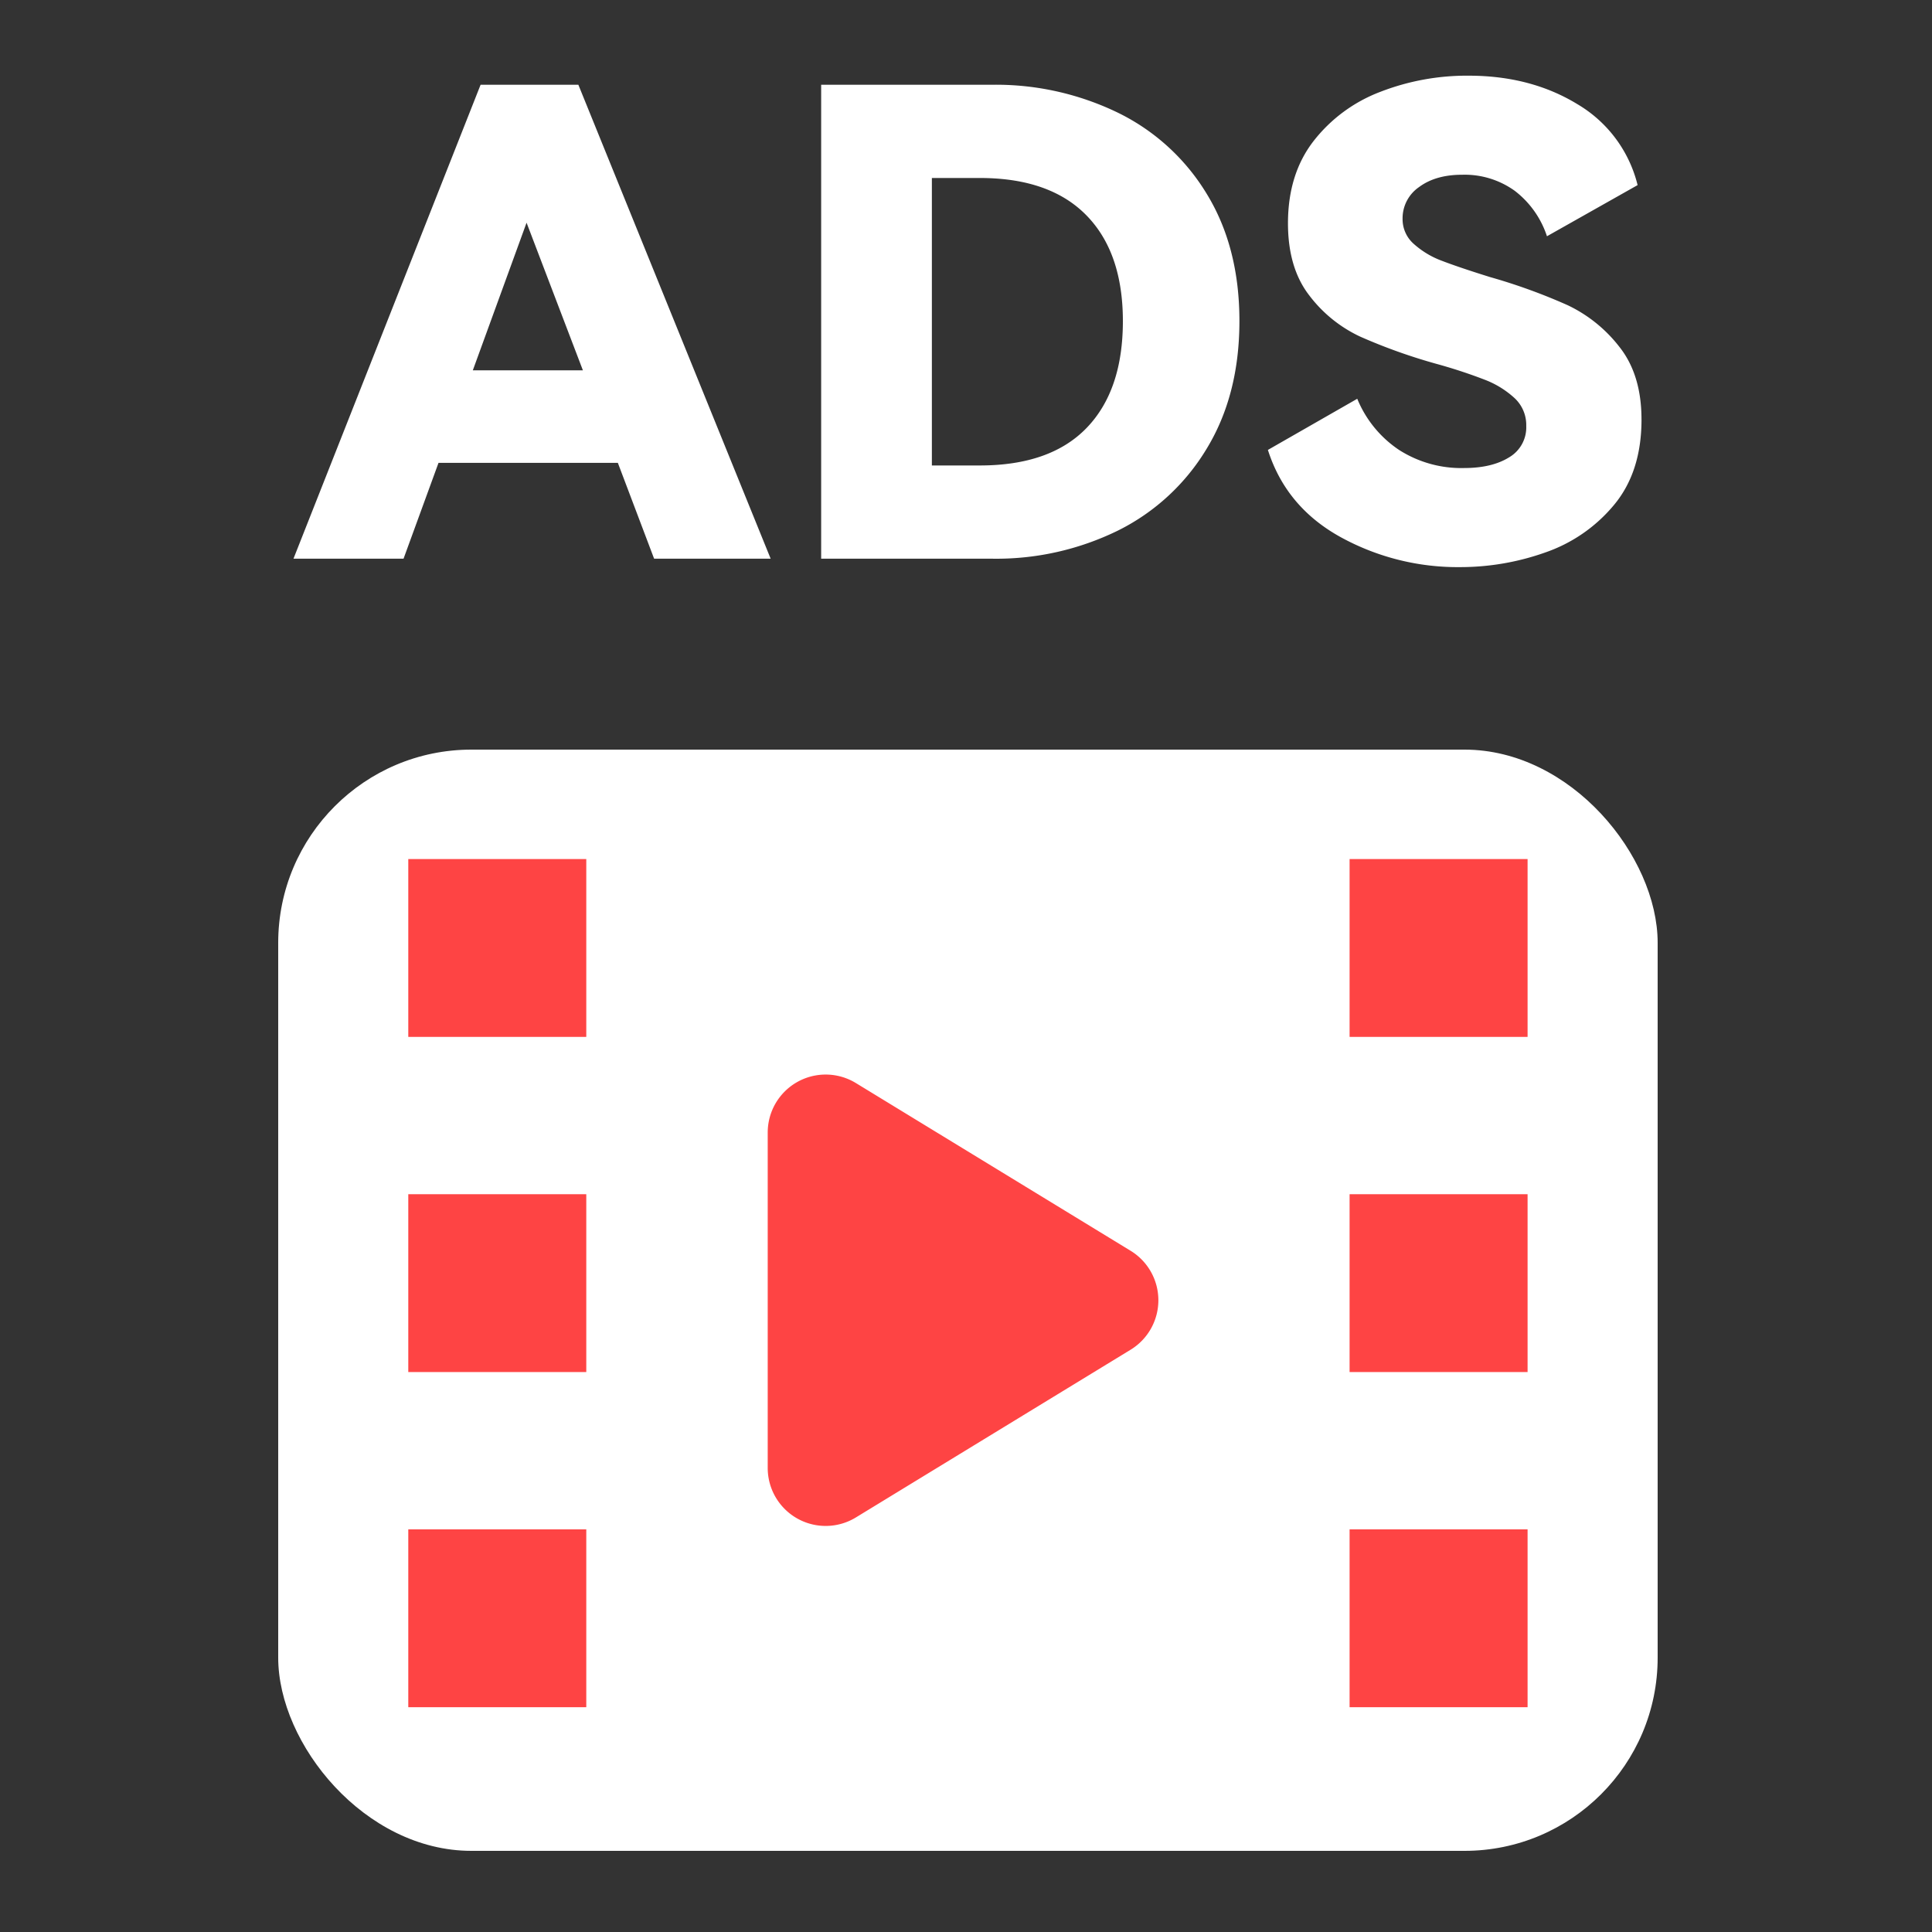
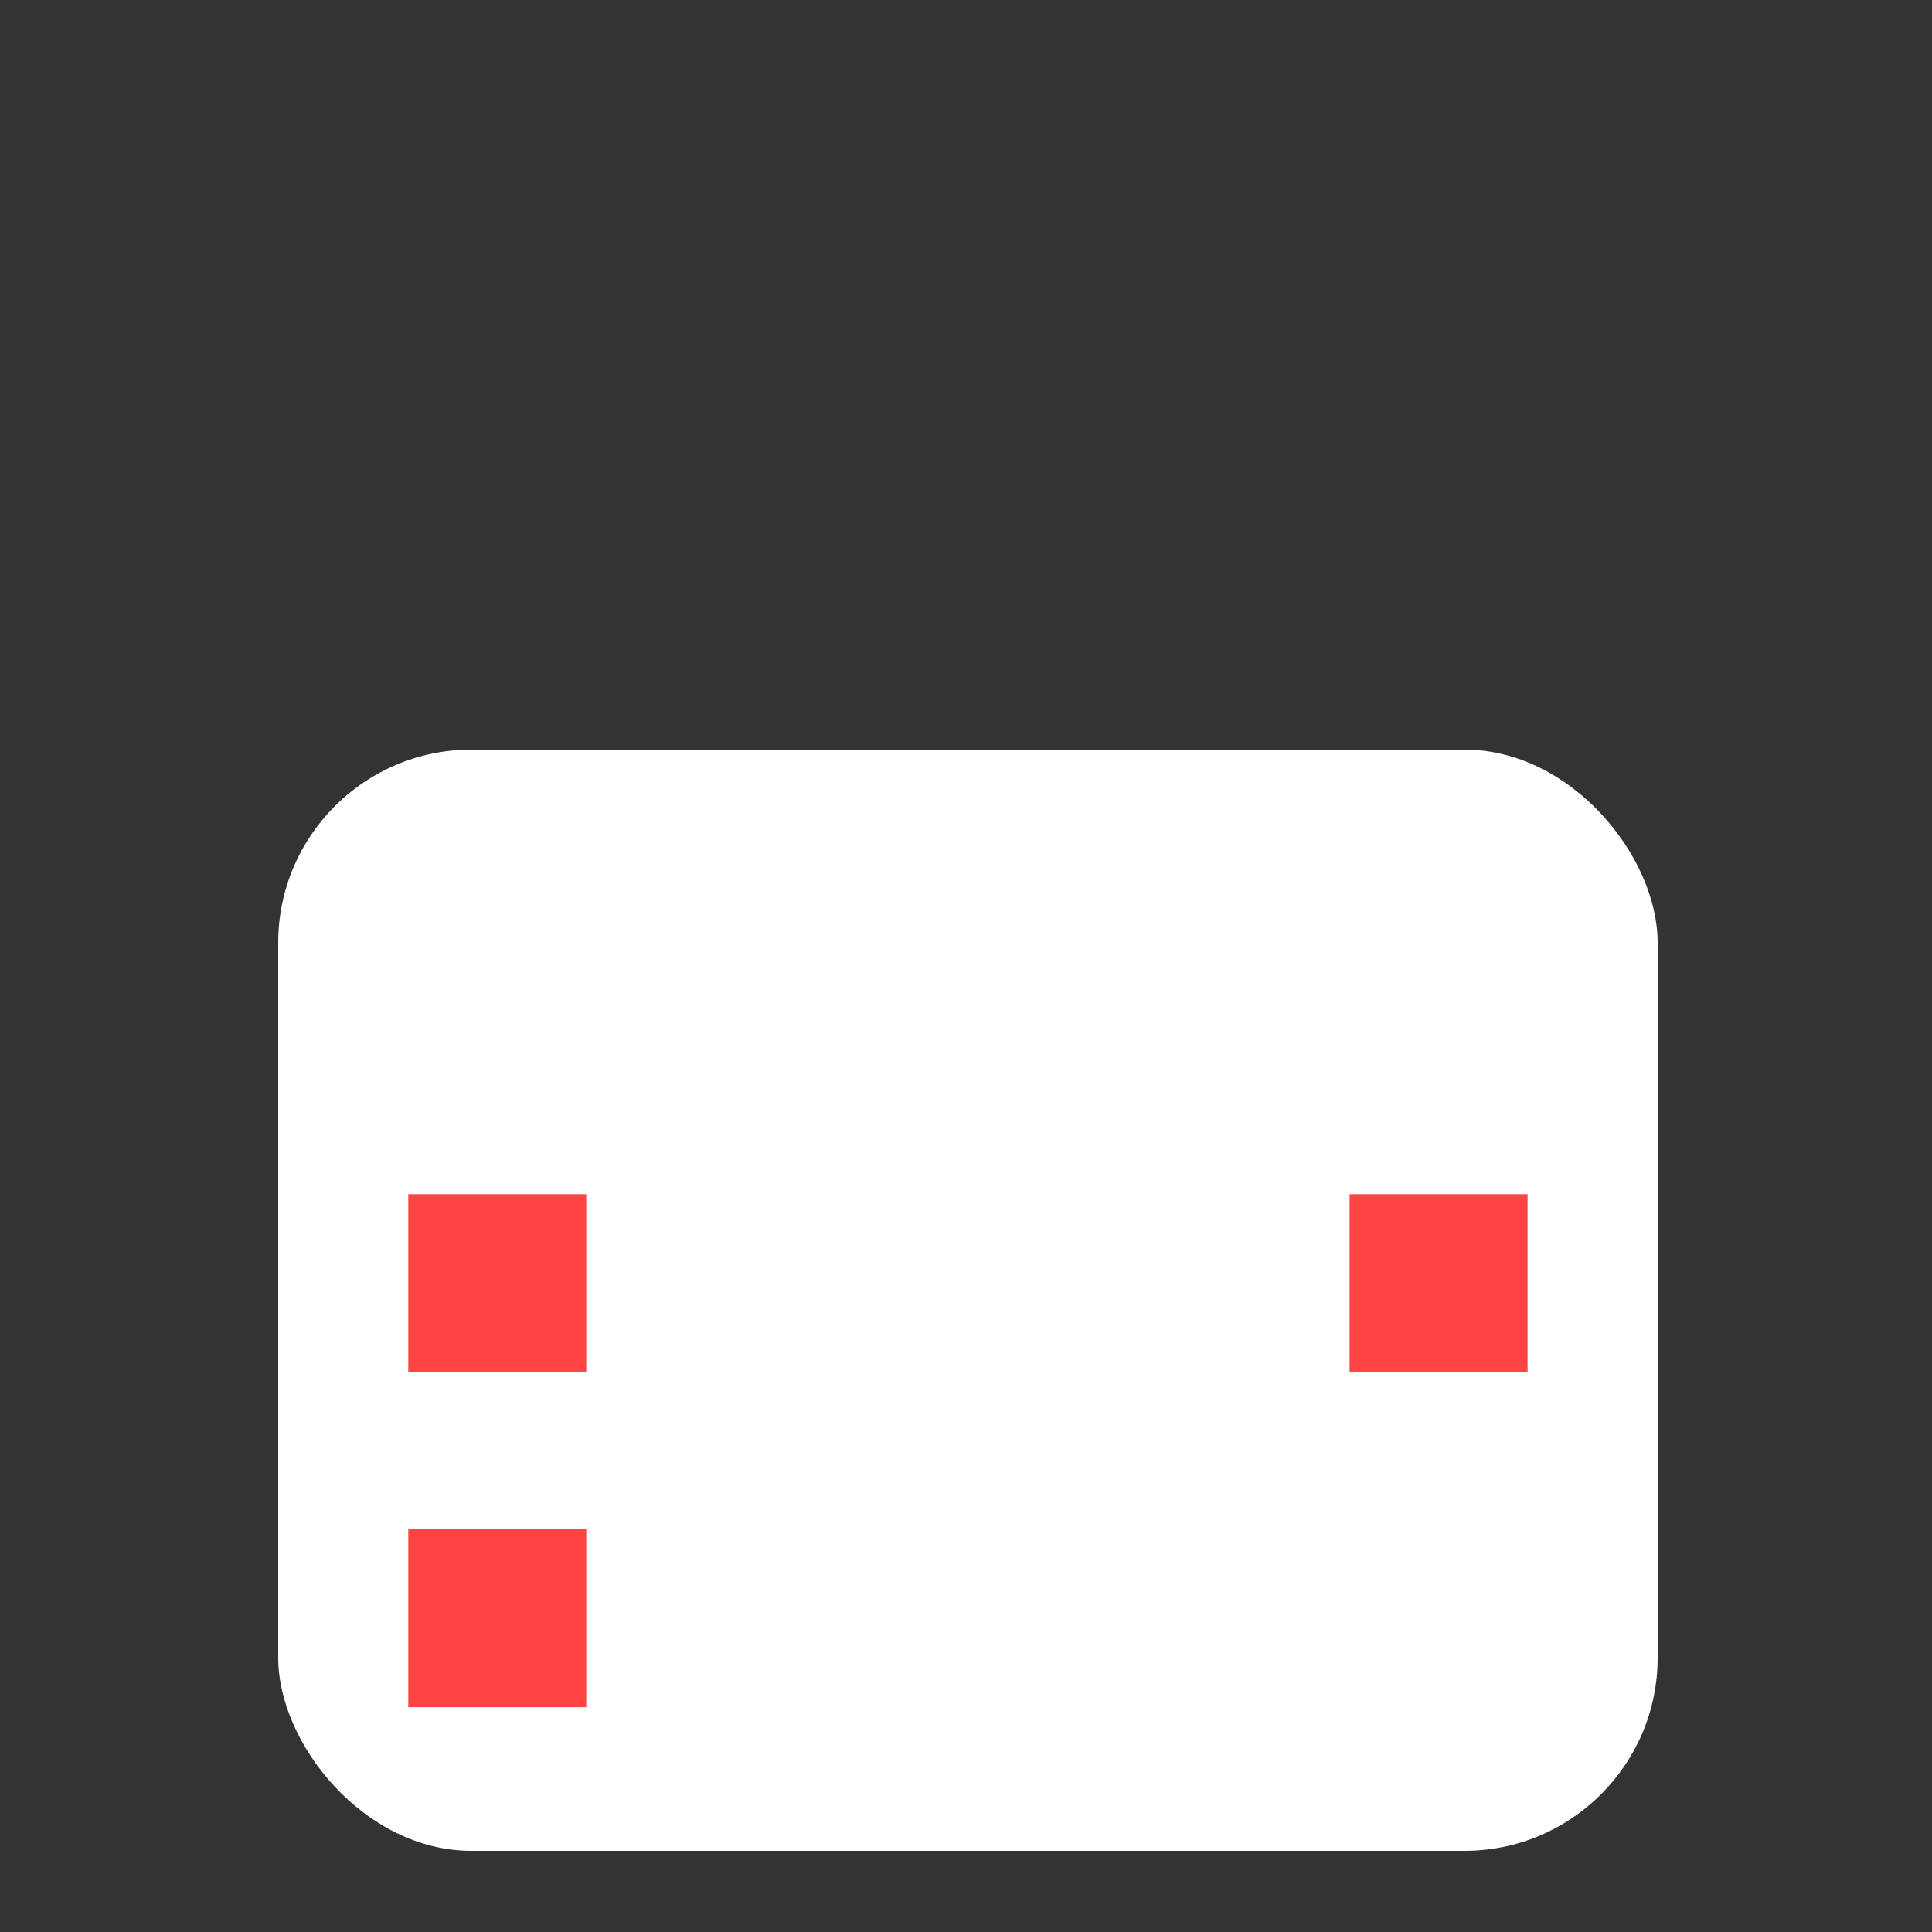
<svg xmlns="http://www.w3.org/2000/svg" width="120" height="120" viewBox="0 0 500 500">
  <rect x="0" y="0" width="500" height="500" fill="#333333" stroke="none" />
  <defs>
    <style>
      .cls-1, .cls-3 {
        fill: #fff;
      }

      .cls-2 {
        fill: #fe4444;
      }

      .cls-2, .cls-3 {
        fill-rule: evenodd;
      }
    </style>
  </defs>
  <rect id="圆角矩形_1" data-name="圆角矩形 1" class="cls-1" x="72" y="194" width="357" height="285" rx="50" ry="50" />
-   <path id="三角形_1" data-name="三角形 1" class="cls-2" d="M292.6,323.7a15,15,0,0,1,0,25.606l-71.1,43.408a15,15,0,0,1-22.816-12.8V293.092a15,15,0,0,1,22.816-12.8Z" />
-   <path id="矩形_1" data-name="矩形 1" class="cls-2" d="M349.273,222.323h46.064v46.025H349.273V222.323h0Z" />
-   <path id="矩形_1_拷贝" data-name="矩形 1 拷贝" class="cls-2" d="M105.663,222.323h46.064v46.025H105.663V222.323h0Z" />
  <path id="矩形_1_拷贝_2" data-name="矩形 1 拷贝 2" class="cls-2" d="M105.663,309.062h46.064v46.025H105.663V309.062h0Z" />
  <path id="矩形_1_拷贝_3" data-name="矩形 1 拷贝 3" class="cls-2" d="M105.663,395.8h46.064v46.025H105.663V395.8h0Z" />
  <path id="矩形_1_拷贝_6" data-name="矩形 1 拷贝 6" class="cls-2" d="M349.273,309.062h46.064v46.025H349.273V309.062h0Z" />
-   <path id="矩形_1_拷贝_7" data-name="矩形 1 拷贝 7" class="cls-2" d="M349.273,395.8h46.064v46.025H349.273V395.8h0Z" />
-   <path id="ADS" class="cls-3" d="M124.377,21.934L75.951,144.591h28.486l9.049-24.8H159.9l9.384,24.8h30.161L149.68,21.934h-25.3Zm-2.01,73.9,13.907-38.2,14.578,38.2H122.367Zm90.148-73.9V144.591h44.237a71.533,71.533,0,0,0,32.591-7.289,55.635,55.635,0,0,0,22.956-21.2q8.46-13.907,8.462-33.01T312.3,50.168a55.124,55.124,0,0,0-23.04-21.029,72.381,72.381,0,0,0-32.507-7.205H212.515Zm28.653,98.528v-74.4h12.4q18.1,0,27.564,9.635t9.468,27.4q0,17.932-9.384,27.648t-27.648,9.719h-12.4Zm183.649-11.9q0-11.56-5.7-18.767a37,37,0,0,0-13.405-10.808A149.354,149.354,0,0,0,385.607,71.7q-8.043-2.513-12.4-4.189a22.7,22.7,0,0,1-7.289-4.357,8.514,8.514,0,0,1-2.932-6.535,9.808,9.808,0,0,1,4.272-8.211q4.274-3.181,11.143-3.184a22.2,22.2,0,0,1,13.657,4.189,24.363,24.363,0,0,1,8.294,11.73l23.459-13.238a33.6,33.6,0,0,0-15.583-20.946q-12.065-7.372-28.151-7.373a61.9,61.9,0,0,0-22.872,4.189,39.752,39.752,0,0,0-17.26,12.735q-6.621,8.546-6.618,21.281,0,11.562,5.529,18.683a35.234,35.234,0,0,0,13.154,10.64A144.949,144.949,0,0,0,371.7,94.154a131.752,131.752,0,0,1,12.735,4.189,24.112,24.112,0,0,1,7.54,4.692,9.489,9.489,0,0,1,3.016,7.2,8.983,8.983,0,0,1-4.44,8.127q-4.442,2.764-11.646,2.765a29.9,29.9,0,0,1-16.84-4.692A29.232,29.232,0,0,1,351.256,103.2L328.132,116.44q4.689,14.746,18.767,22.537a62.924,62.924,0,0,0,31,7.792A65.755,65.755,0,0,0,399.85,143,40.1,40.1,0,0,0,417.7,130.683q7.121-8.545,7.122-22.119h0Z" />
+   <path id="矩形_1_拷贝_7" data-name="矩形 1 拷贝 7" class="cls-2" d="M349.273,395.8h46.064v46.025V395.8h0Z" />
</svg>